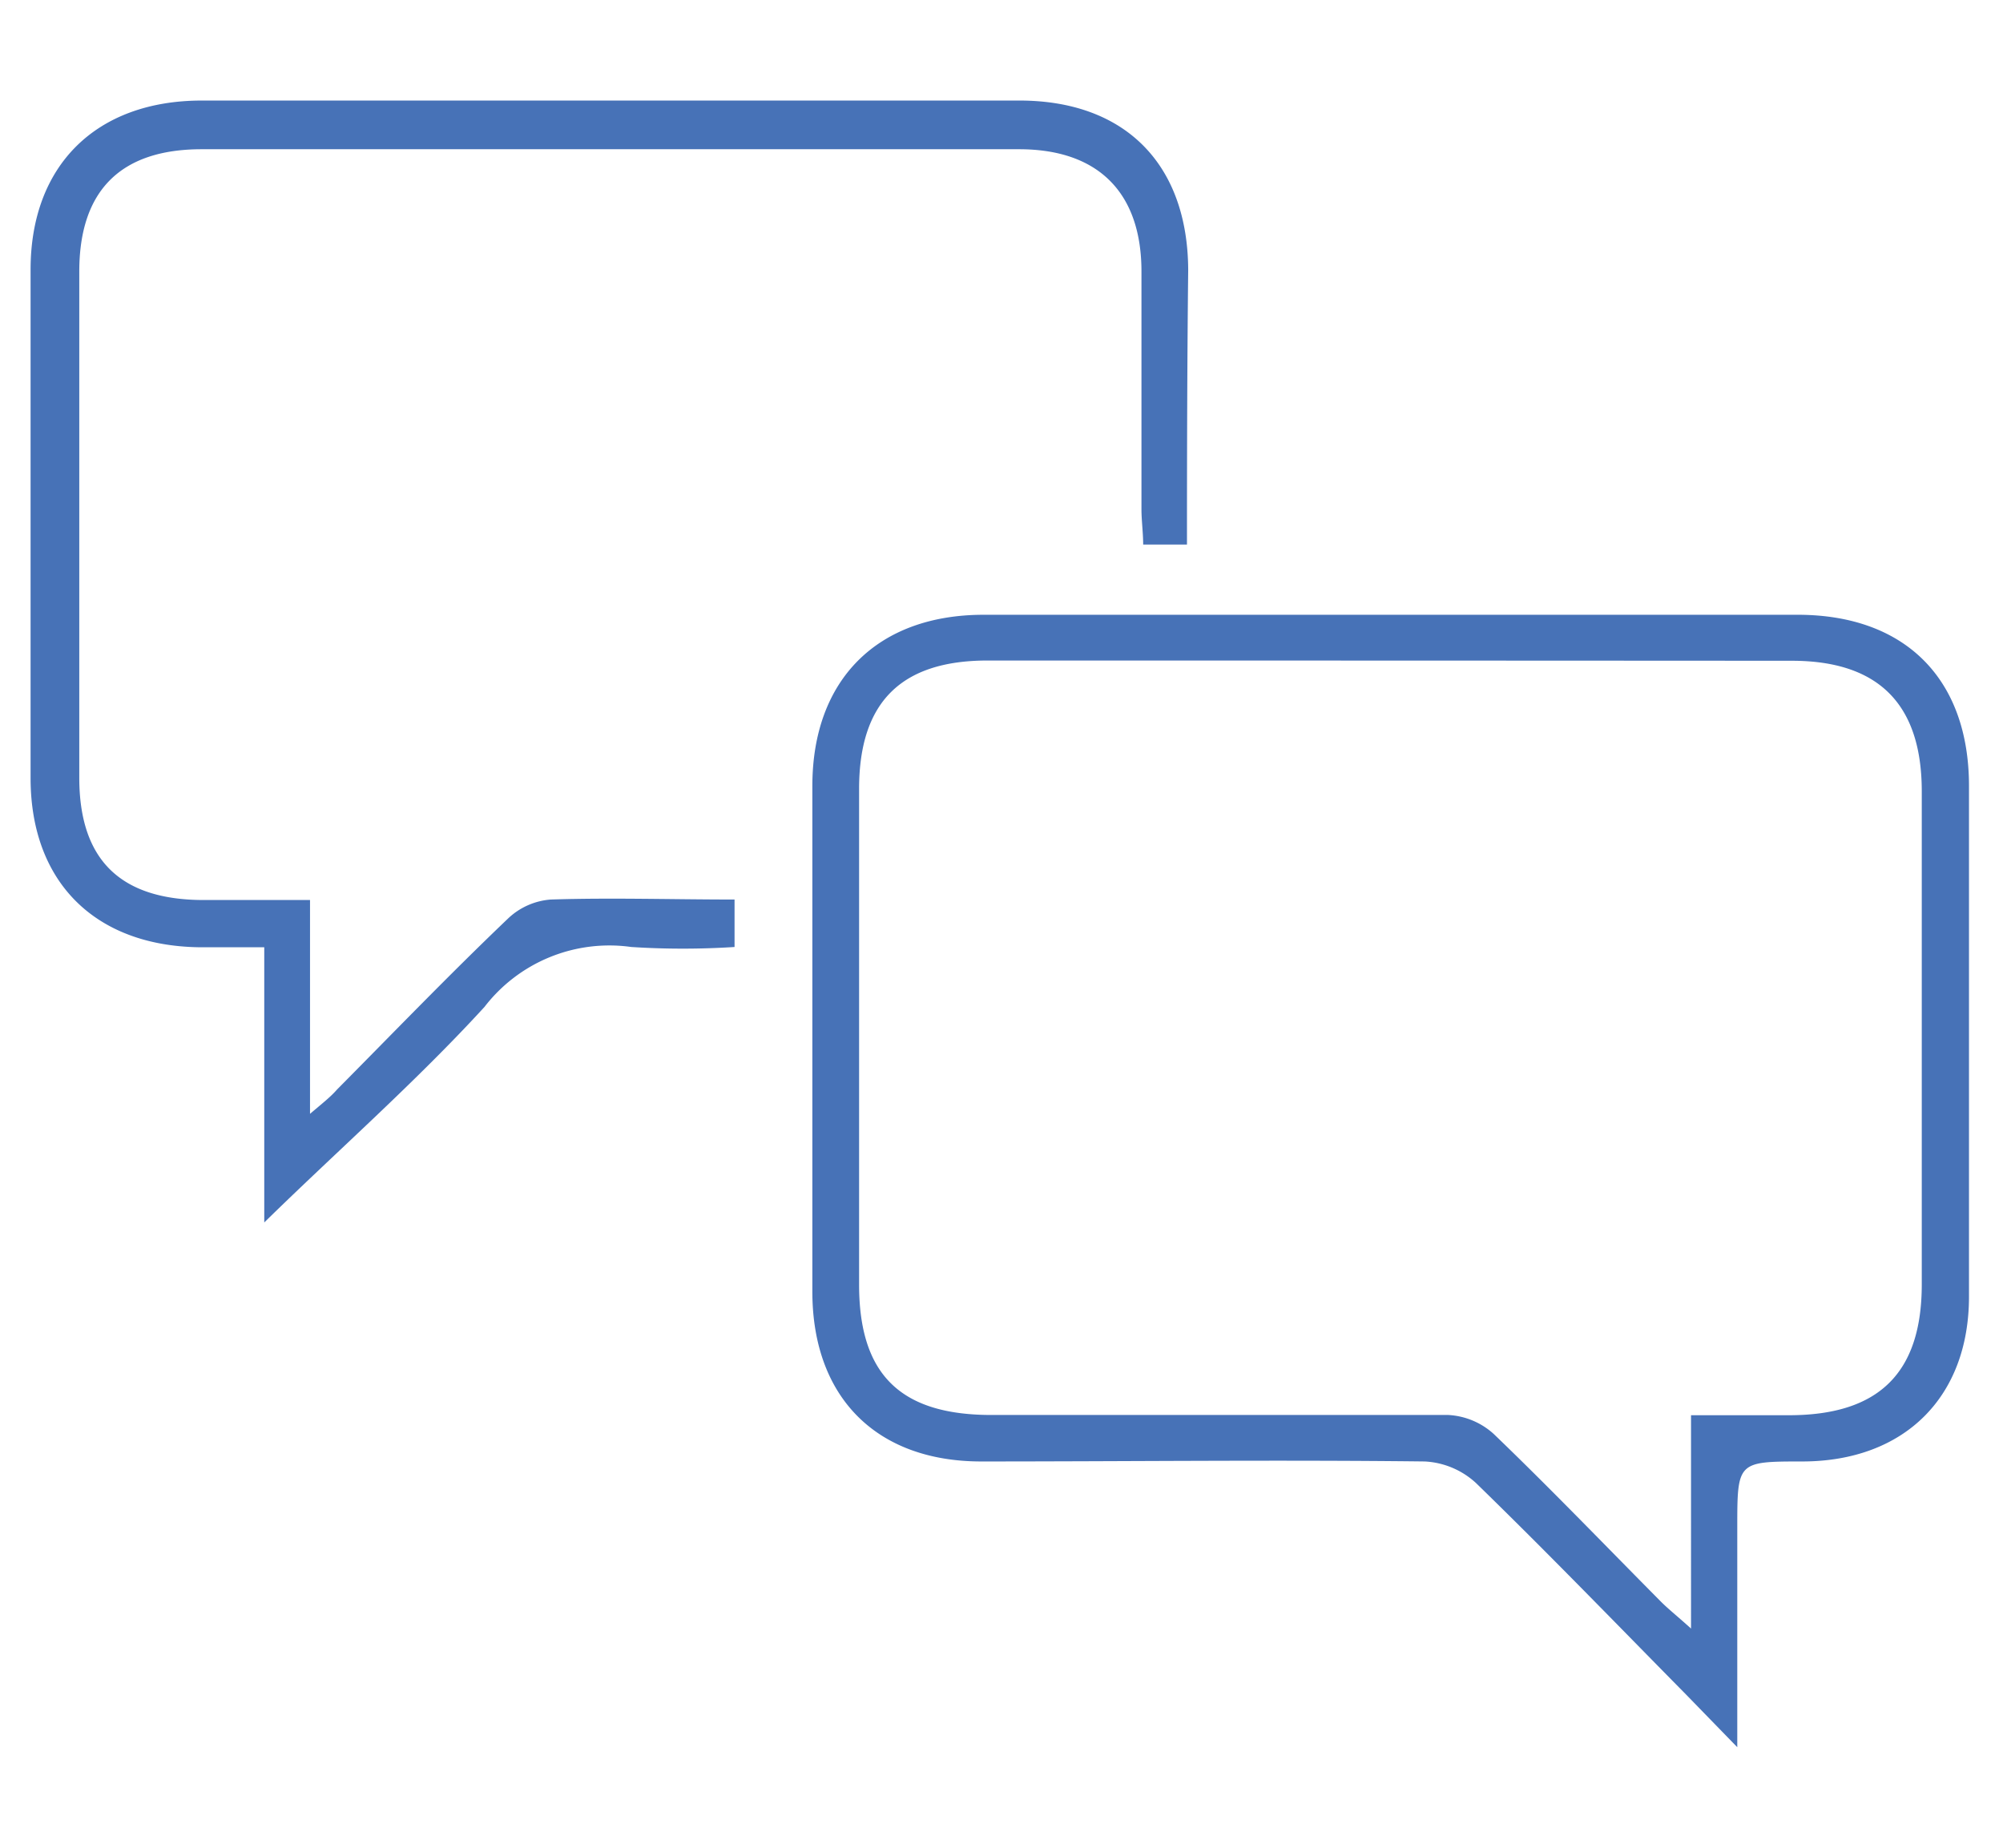
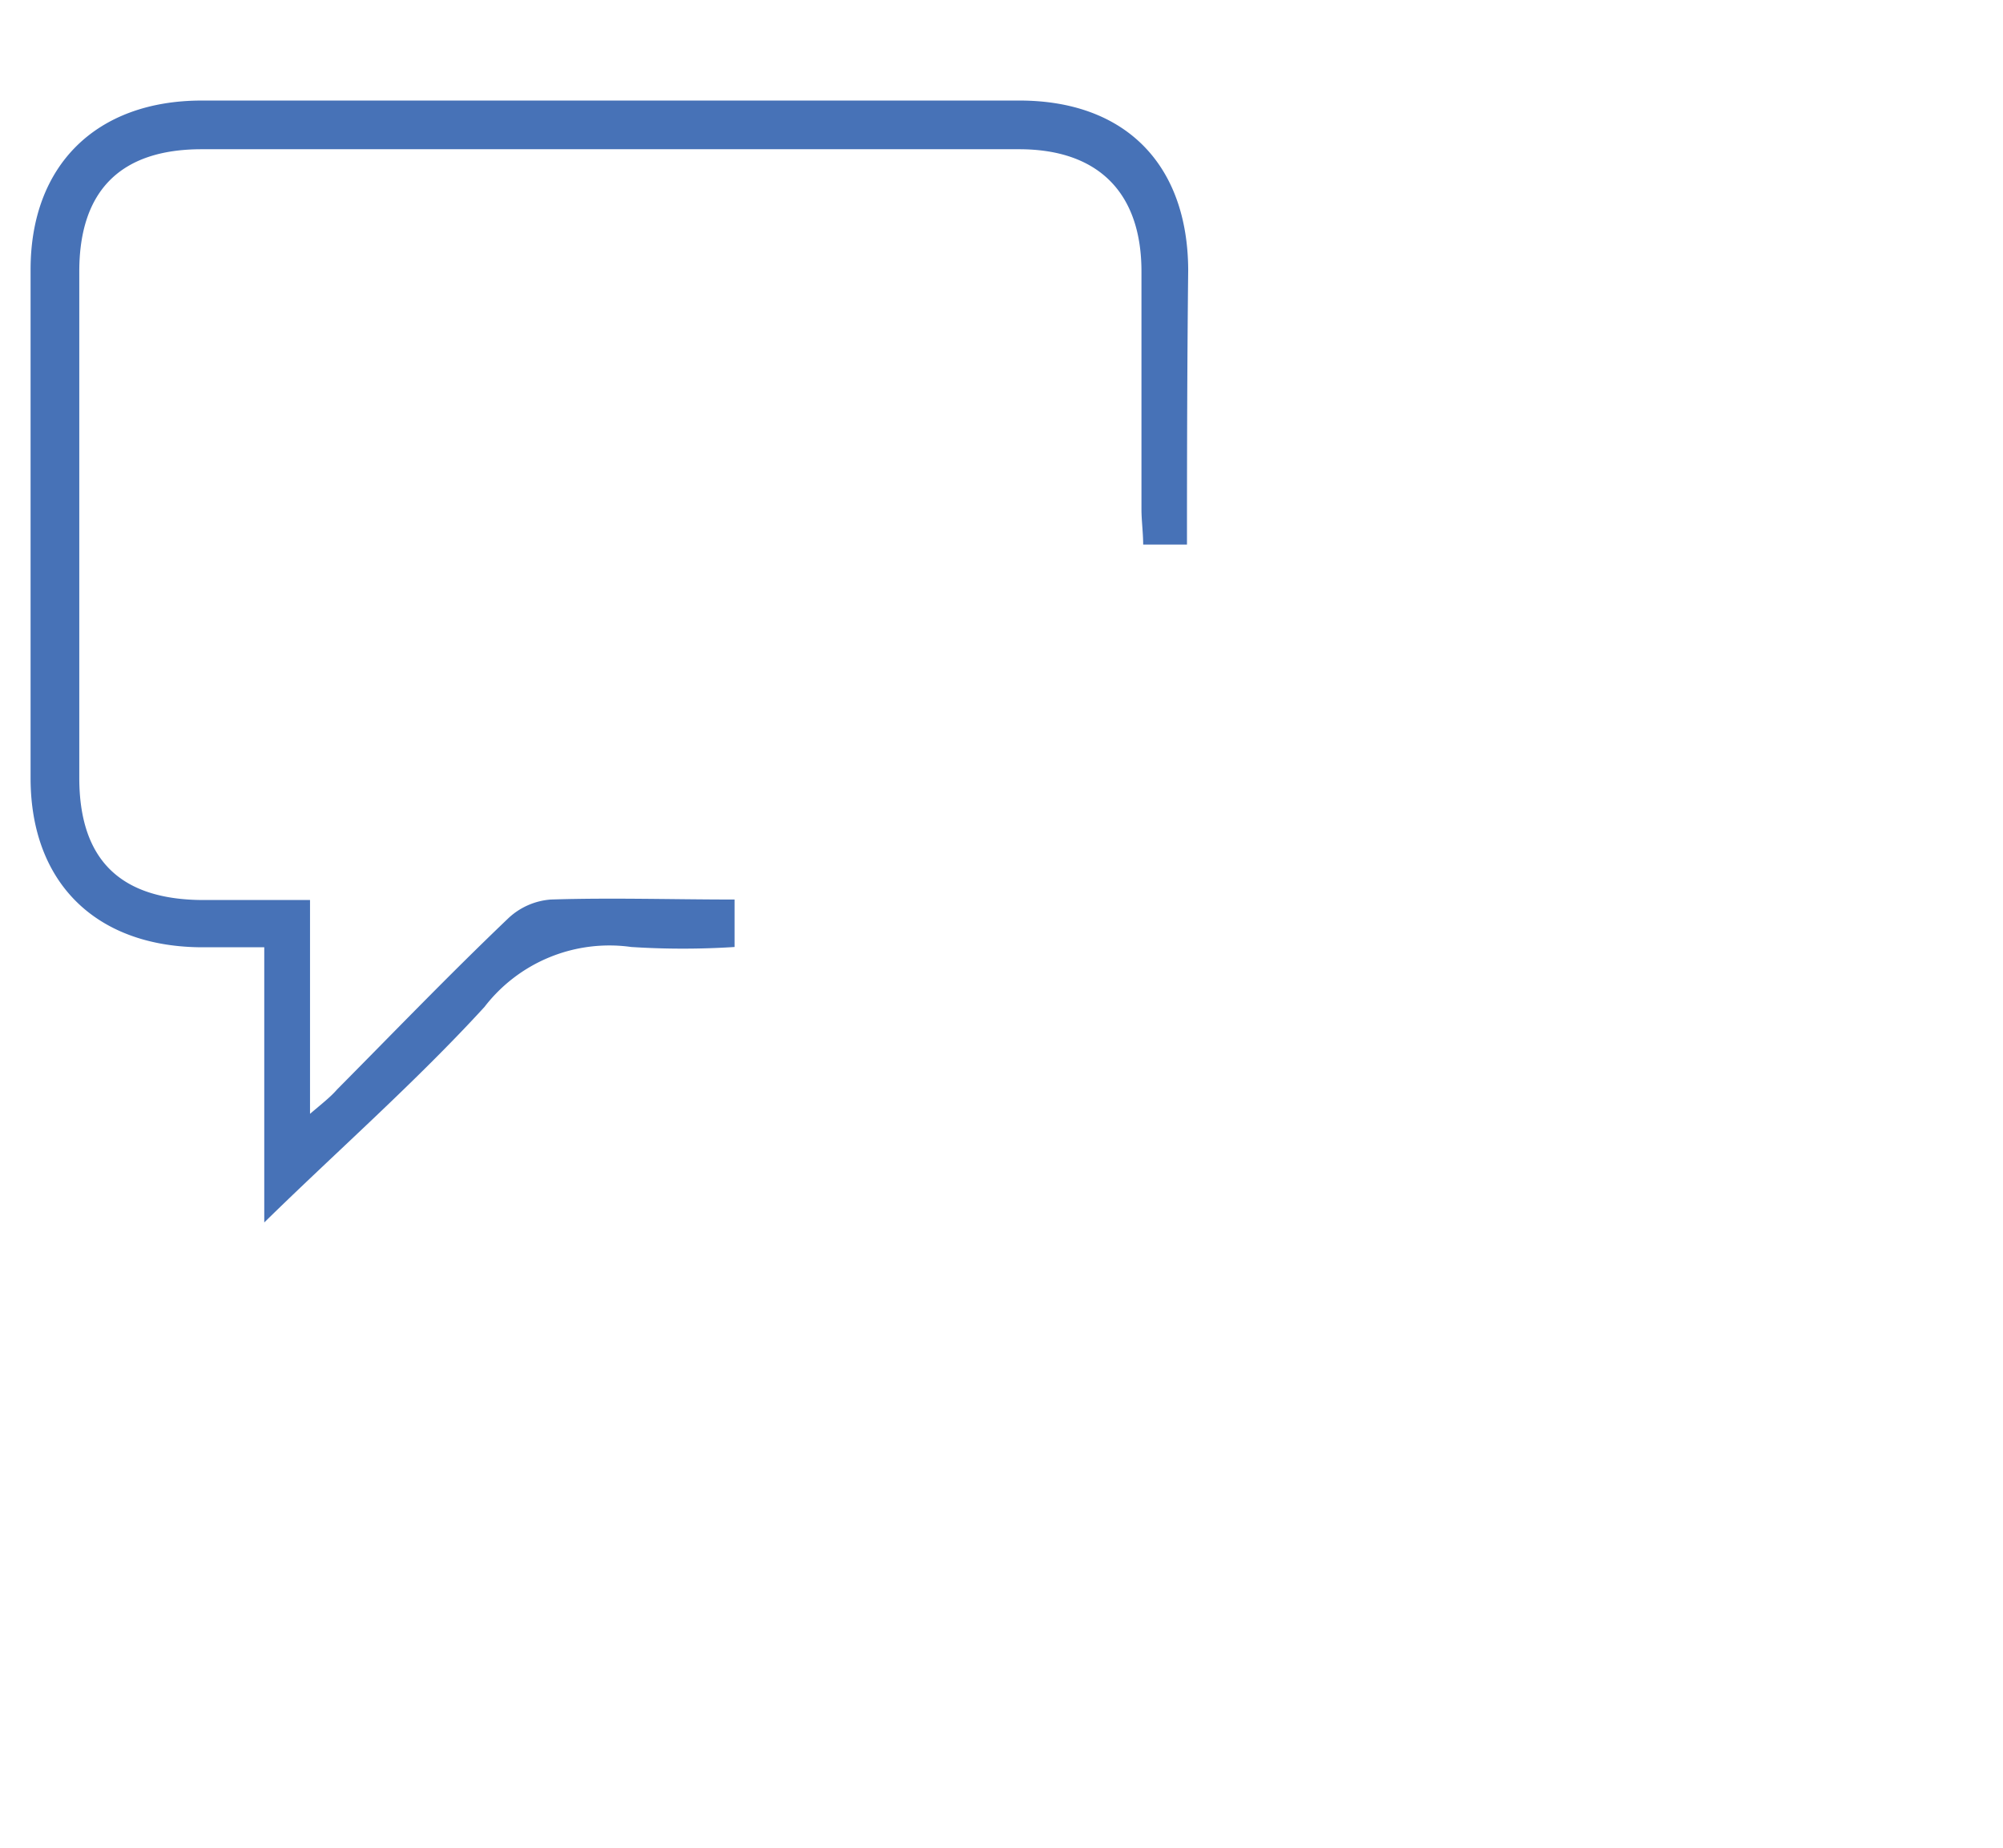
<svg xmlns="http://www.w3.org/2000/svg" id="Layer_1" data-name="Layer 1" viewBox="0 0 81.86 75.53">
  <defs>
    <style>.cls-1{fill:#4772b7;}</style>
  </defs>
  <title>ino-icons</title>
-   <path class="cls-1" d="M71,71.42l-2.1-2.16c-2.85-2.89-5.67-5.81-8.58-8.64a3.34,3.34,0,0,0-2.09-.88c-6-.07-12.09,0-18.13,0-4.28,0-6.89-2.62-6.9-6.92q0-10.35,0-20.69c0-4.34,2.65-7,7-7H73.47c4.37,0,7,2.6,7,7V53c0,4.11-2.64,6.72-6.77,6.74-2.7,0-2.7,0-2.7,2.72ZM69.11,57.85h4c3.67,0,5.43-1.72,5.43-5.35q0-10.08,0-20.15c0-3.56-1.76-5.34-5.31-5.34Q56.8,27,40.36,27c-3.53,0-5.24,1.7-5.25,5.22q0,10.16,0,20.29c0,3.68,1.69,5.33,5.41,5.33,6.23,0,12.45,0,18.67,0a3,3,0,0,1,1.85.77c2.31,2.22,4.53,4.53,6.78,6.8.32.33.68.61,1.29,1.16Z" />
  <path class="cls-1" d="M48.51,22.26H46.72c0-.47-.07-1-.07-1.43,0-3.24,0-6.49,0-9.73s-1.78-5-5-5q-16.71,0-33.41,0c-3.31,0-5,1.69-5,5q0,10.34,0,20.69c0,3.37,1.69,5,5.09,5h4.34v8.74c.54-.46.84-.69,1.11-1,2.32-2.34,4.6-4.71,7-7a2.84,2.84,0,0,1,1.73-.76c2.47-.08,4.94,0,7.51,0v1.94a33,33,0,0,1-4.22,0,6.44,6.44,0,0,0-6,2.45c-2.82,3.08-6,5.87-9,8.81V38.72H8.09c-4.22-.08-6.82-2.67-6.84-6.87q0-10.41,0-20.83c0-4.25,2.67-6.91,7-6.91q16.71,0,33.41,0c4.32,0,6.88,2.6,6.9,6.92C48.52,14.72,48.51,18.41,48.51,22.26Z" />
</svg>